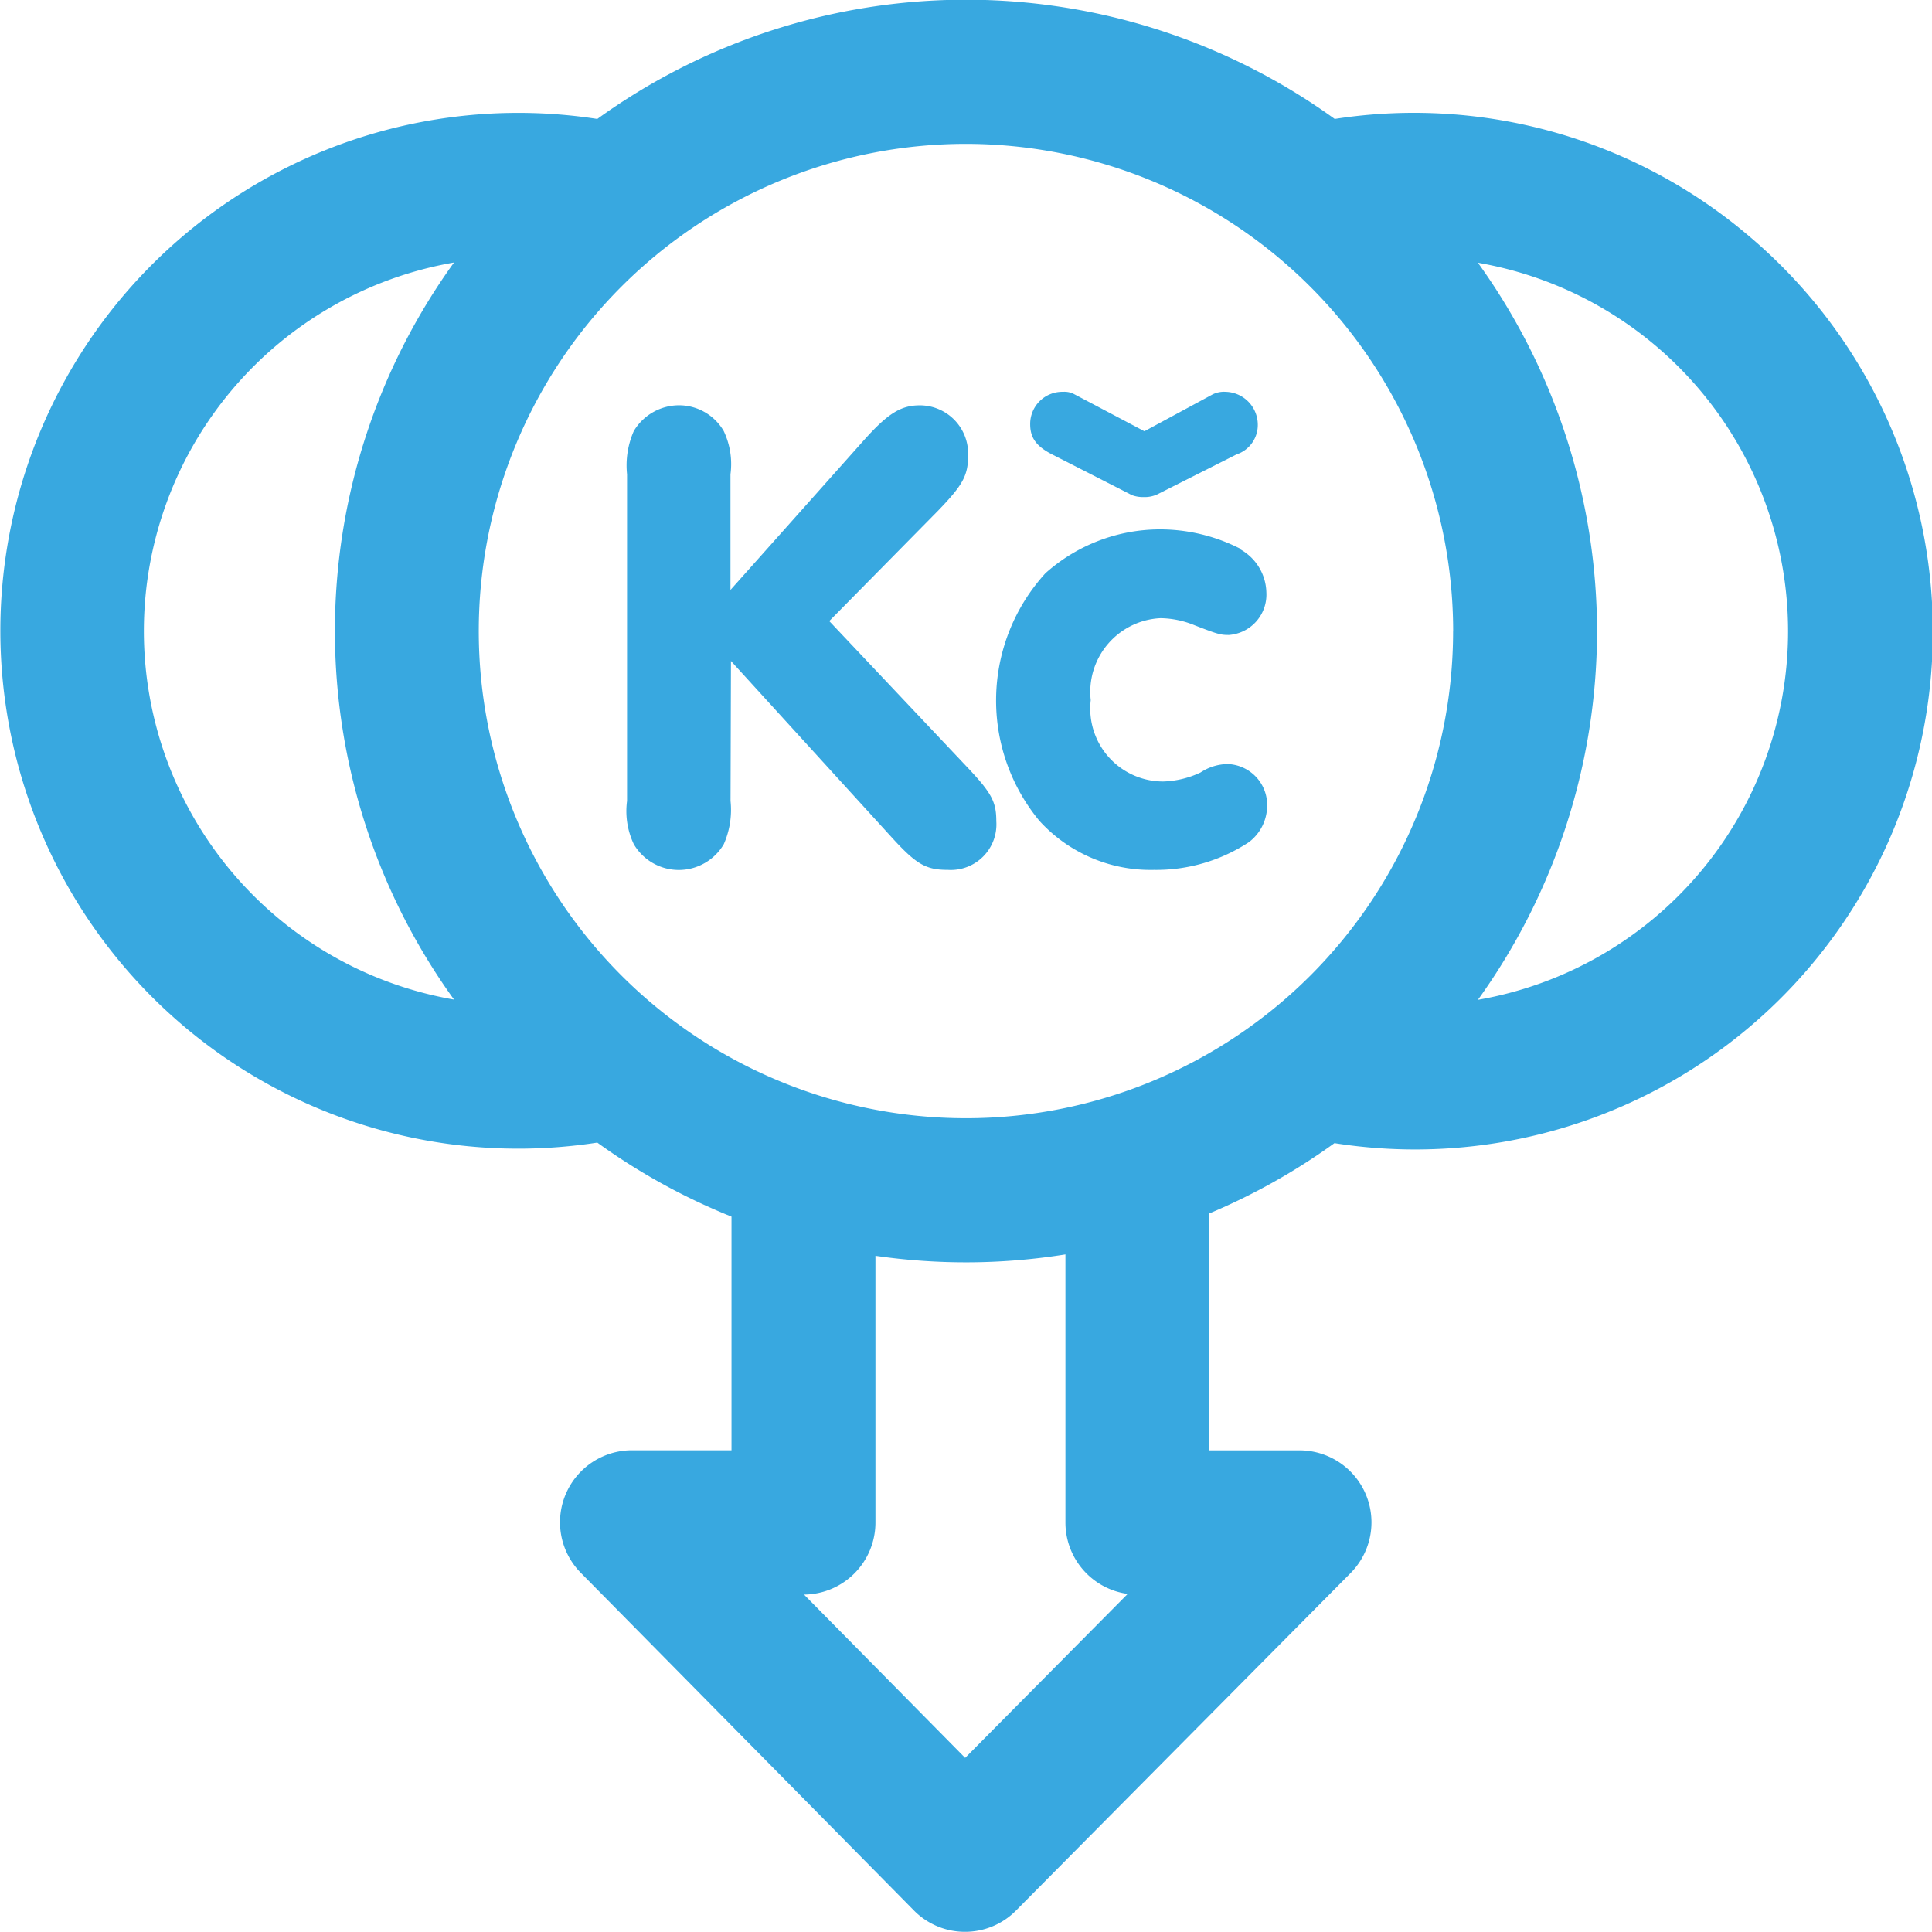
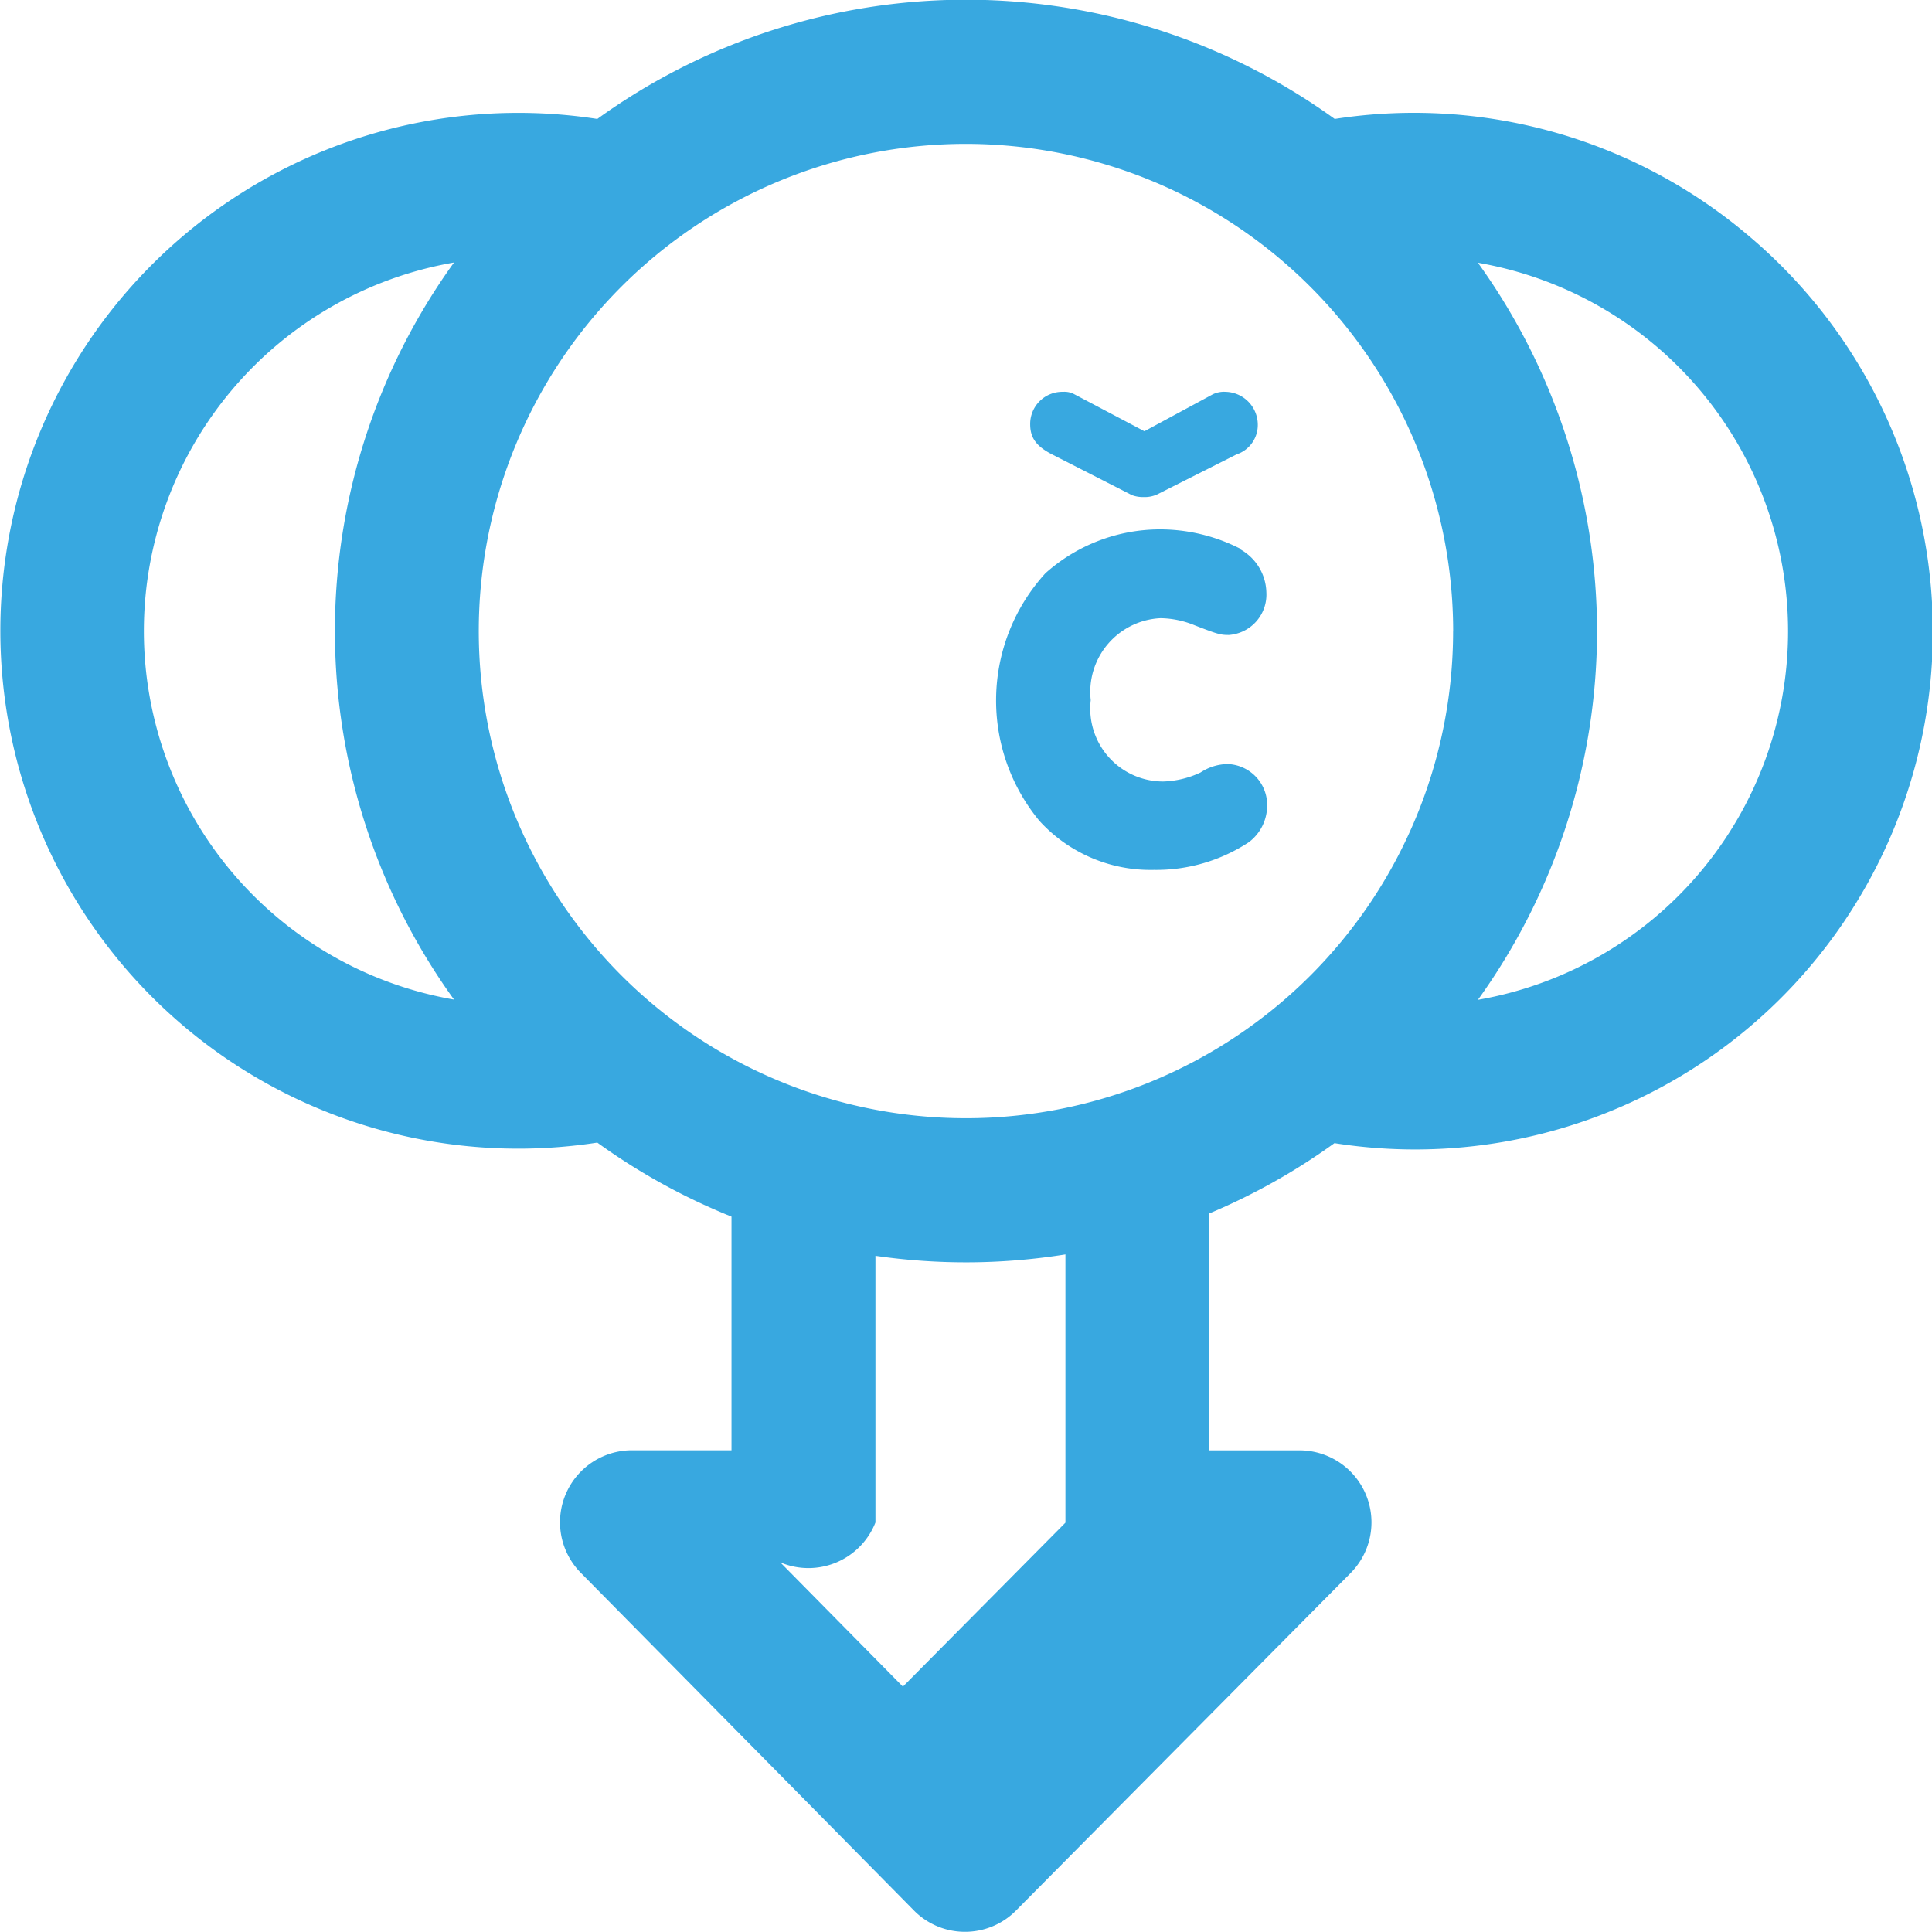
<svg xmlns="http://www.w3.org/2000/svg" width="32" height="32" viewBox="0 0 32 32">
  <defs>
    <clipPath id="clip-path">
      <rect id="Rectangle_130" data-name="Rectangle 130" width="32" height="32" fill="#38a8e0" />
    </clipPath>
  </defs>
  <g id="icon_skola_02" transform="translate(-392 -1860)">
    <rect id="Rectangle_27" data-name="Rectangle 27" width="32" height="32" transform="translate(392 1860)" fill="none" />
    <g id="Group_47" data-name="Group 47" transform="translate(392 1860)">
      <g id="Group_47-2" data-name="Group 47" clip-path="url(#clip-path)">
-         <path id="Path_101" data-name="Path 101" d="M28.957,3.9a8.564,8.564,0,0,0-6.85-1.93,10.43,10.43,0,0,0-12.214,0,8.578,8.578,0,1,0,0,16.955,10.44,10.44,0,0,0,2.223,1.226v3.87H10.467a1.192,1.192,0,0,0-.848,2.029l5.517,5.592a1.184,1.184,0,0,0,.847.355h0a1.184,1.184,0,0,0,.846-.353l5.543-5.591a1.193,1.193,0,0,0-.846-2.031h-1.5V20.1a10.454,10.454,0,0,0,2.077-1.166A8.575,8.575,0,0,0,28.957,3.9M7.52,16.556a6.195,6.195,0,0,1,0-12.208,10.43,10.43,0,0,0,0,12.208m16.548-6.1A8.069,8.069,0,1,1,16,2.383a8.078,8.078,0,0,1,8.069,8.069m2.383,0a10.465,10.465,0,0,0-1.973-6.1,6.195,6.195,0,0,1,0,12.208,10.465,10.465,0,0,0,1.973-6.1M14.5,25.217V20.8a10.424,10.424,0,0,0,3.147-.023v4.443A1.193,1.193,0,0,0,18.678,26.4l-2.692,2.716-2.669-2.705A1.193,1.193,0,0,0,14.5,25.217" fill="#38a8e0" />
-         <path id="Path_102" data-name="Path 102" d="M155.551,106.01a1.411,1.411,0,0,1-.112.717.864.864,0,0,1-1.49,0,1.275,1.275,0,0,1-.112-.717V100.6a1.41,1.41,0,0,1,.112-.717.875.875,0,0,1,.75-.426.857.857,0,0,1,.739.426,1.276,1.276,0,0,1,.112.717v1.915l2.206-2.475c.4-.448.616-.582.93-.582a.8.8,0,0,1,.8.829c0,.336-.09.493-.5.918l-1.8,1.826,2.274,2.408c.414.437.493.582.493.907a.755.755,0,0,1-.8.806c-.37,0-.526-.09-.952-.56l-2.643-2.9Z" transform="translate(-143.451 -92.744)" fill="#38a8e0" />
+         <path id="Path_101" data-name="Path 101" d="M28.957,3.9a8.564,8.564,0,0,0-6.85-1.93,10.43,10.43,0,0,0-12.214,0,8.578,8.578,0,1,0,0,16.955,10.44,10.44,0,0,0,2.223,1.226v3.87H10.467a1.192,1.192,0,0,0-.848,2.029l5.517,5.592a1.184,1.184,0,0,0,.847.355h0a1.184,1.184,0,0,0,.846-.353l5.543-5.591a1.193,1.193,0,0,0-.846-2.031h-1.5V20.1a10.454,10.454,0,0,0,2.077-1.166A8.575,8.575,0,0,0,28.957,3.9M7.52,16.556a6.195,6.195,0,0,1,0-12.208,10.43,10.43,0,0,0,0,12.208m16.548-6.1A8.069,8.069,0,1,1,16,2.383a8.078,8.078,0,0,1,8.069,8.069m2.383,0a10.465,10.465,0,0,0-1.973-6.1,6.195,6.195,0,0,1,0,12.208,10.465,10.465,0,0,0,1.973-6.1M14.5,25.217V20.8a10.424,10.424,0,0,0,3.147-.023v4.443l-2.692,2.716-2.669-2.705A1.193,1.193,0,0,0,14.5,25.217" fill="#38a8e0" />
        <path id="Path_103" data-name="Path 103" d="M248.3,98.817a.838.838,0,0,1,.438.716.67.67,0,0,1-.62.706c-.139,0-.182-.011-.567-.16a1.534,1.534,0,0,0-.567-.118,1.222,1.222,0,0,0-1.155,1.358,1.207,1.207,0,0,0,1.2,1.347,1.546,1.546,0,0,0,.62-.15.831.831,0,0,1,.449-.139.678.678,0,0,1,.652.716.757.757,0,0,1-.3.577,2.788,2.788,0,0,1-1.572.46,2.488,2.488,0,0,1-1.9-.813,3.128,3.128,0,0,1,.1-4.1,2.852,2.852,0,0,1,1.871-.727,2.925,2.925,0,0,1,1.358.321m-.46-2.556a.424.424,0,0,1,.214-.043.546.546,0,0,1,.535.545.513.513,0,0,1-.353.492l-1.315.663a.5.5,0,0,1-.225.043.518.518,0,0,1-.192-.032l-1.3-.663c-.278-.139-.385-.278-.385-.513a.532.532,0,0,1,.545-.535.343.343,0,0,1,.192.043l1.155.61Z" transform="translate(-227.763 -89.722)" fill="#38a8e0" />
      </g>
    </g>
  </g>
</svg>